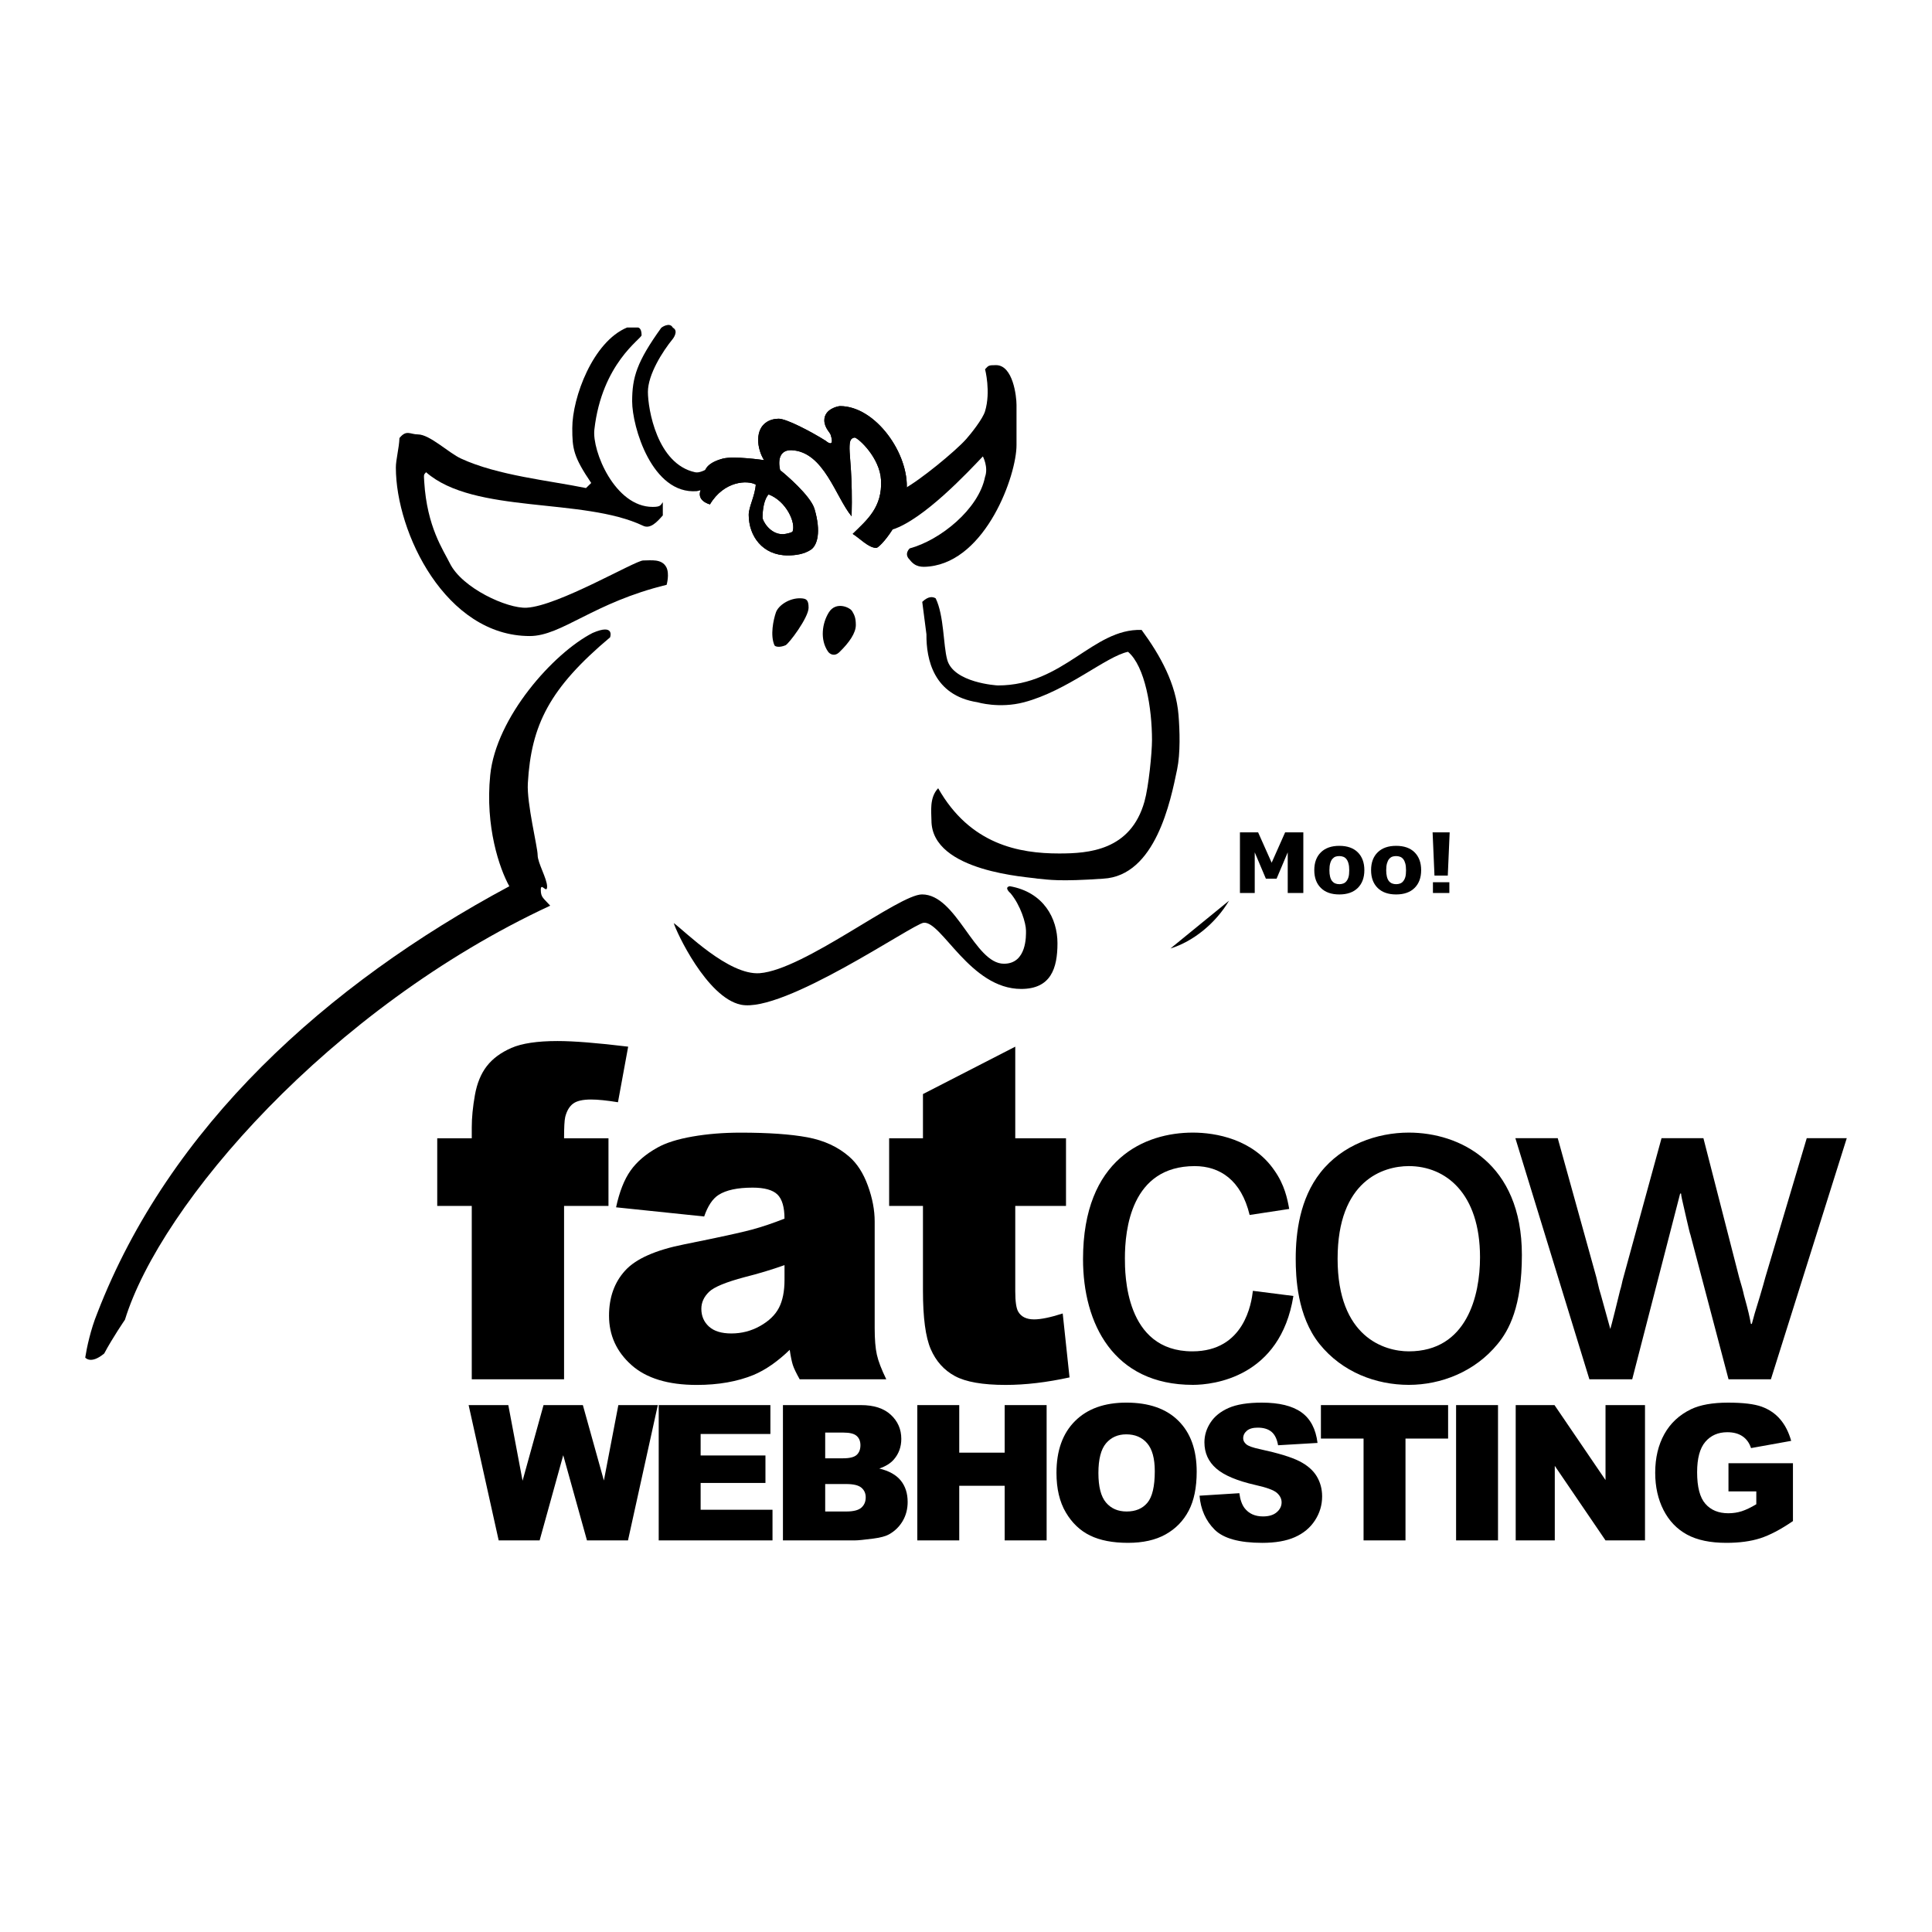
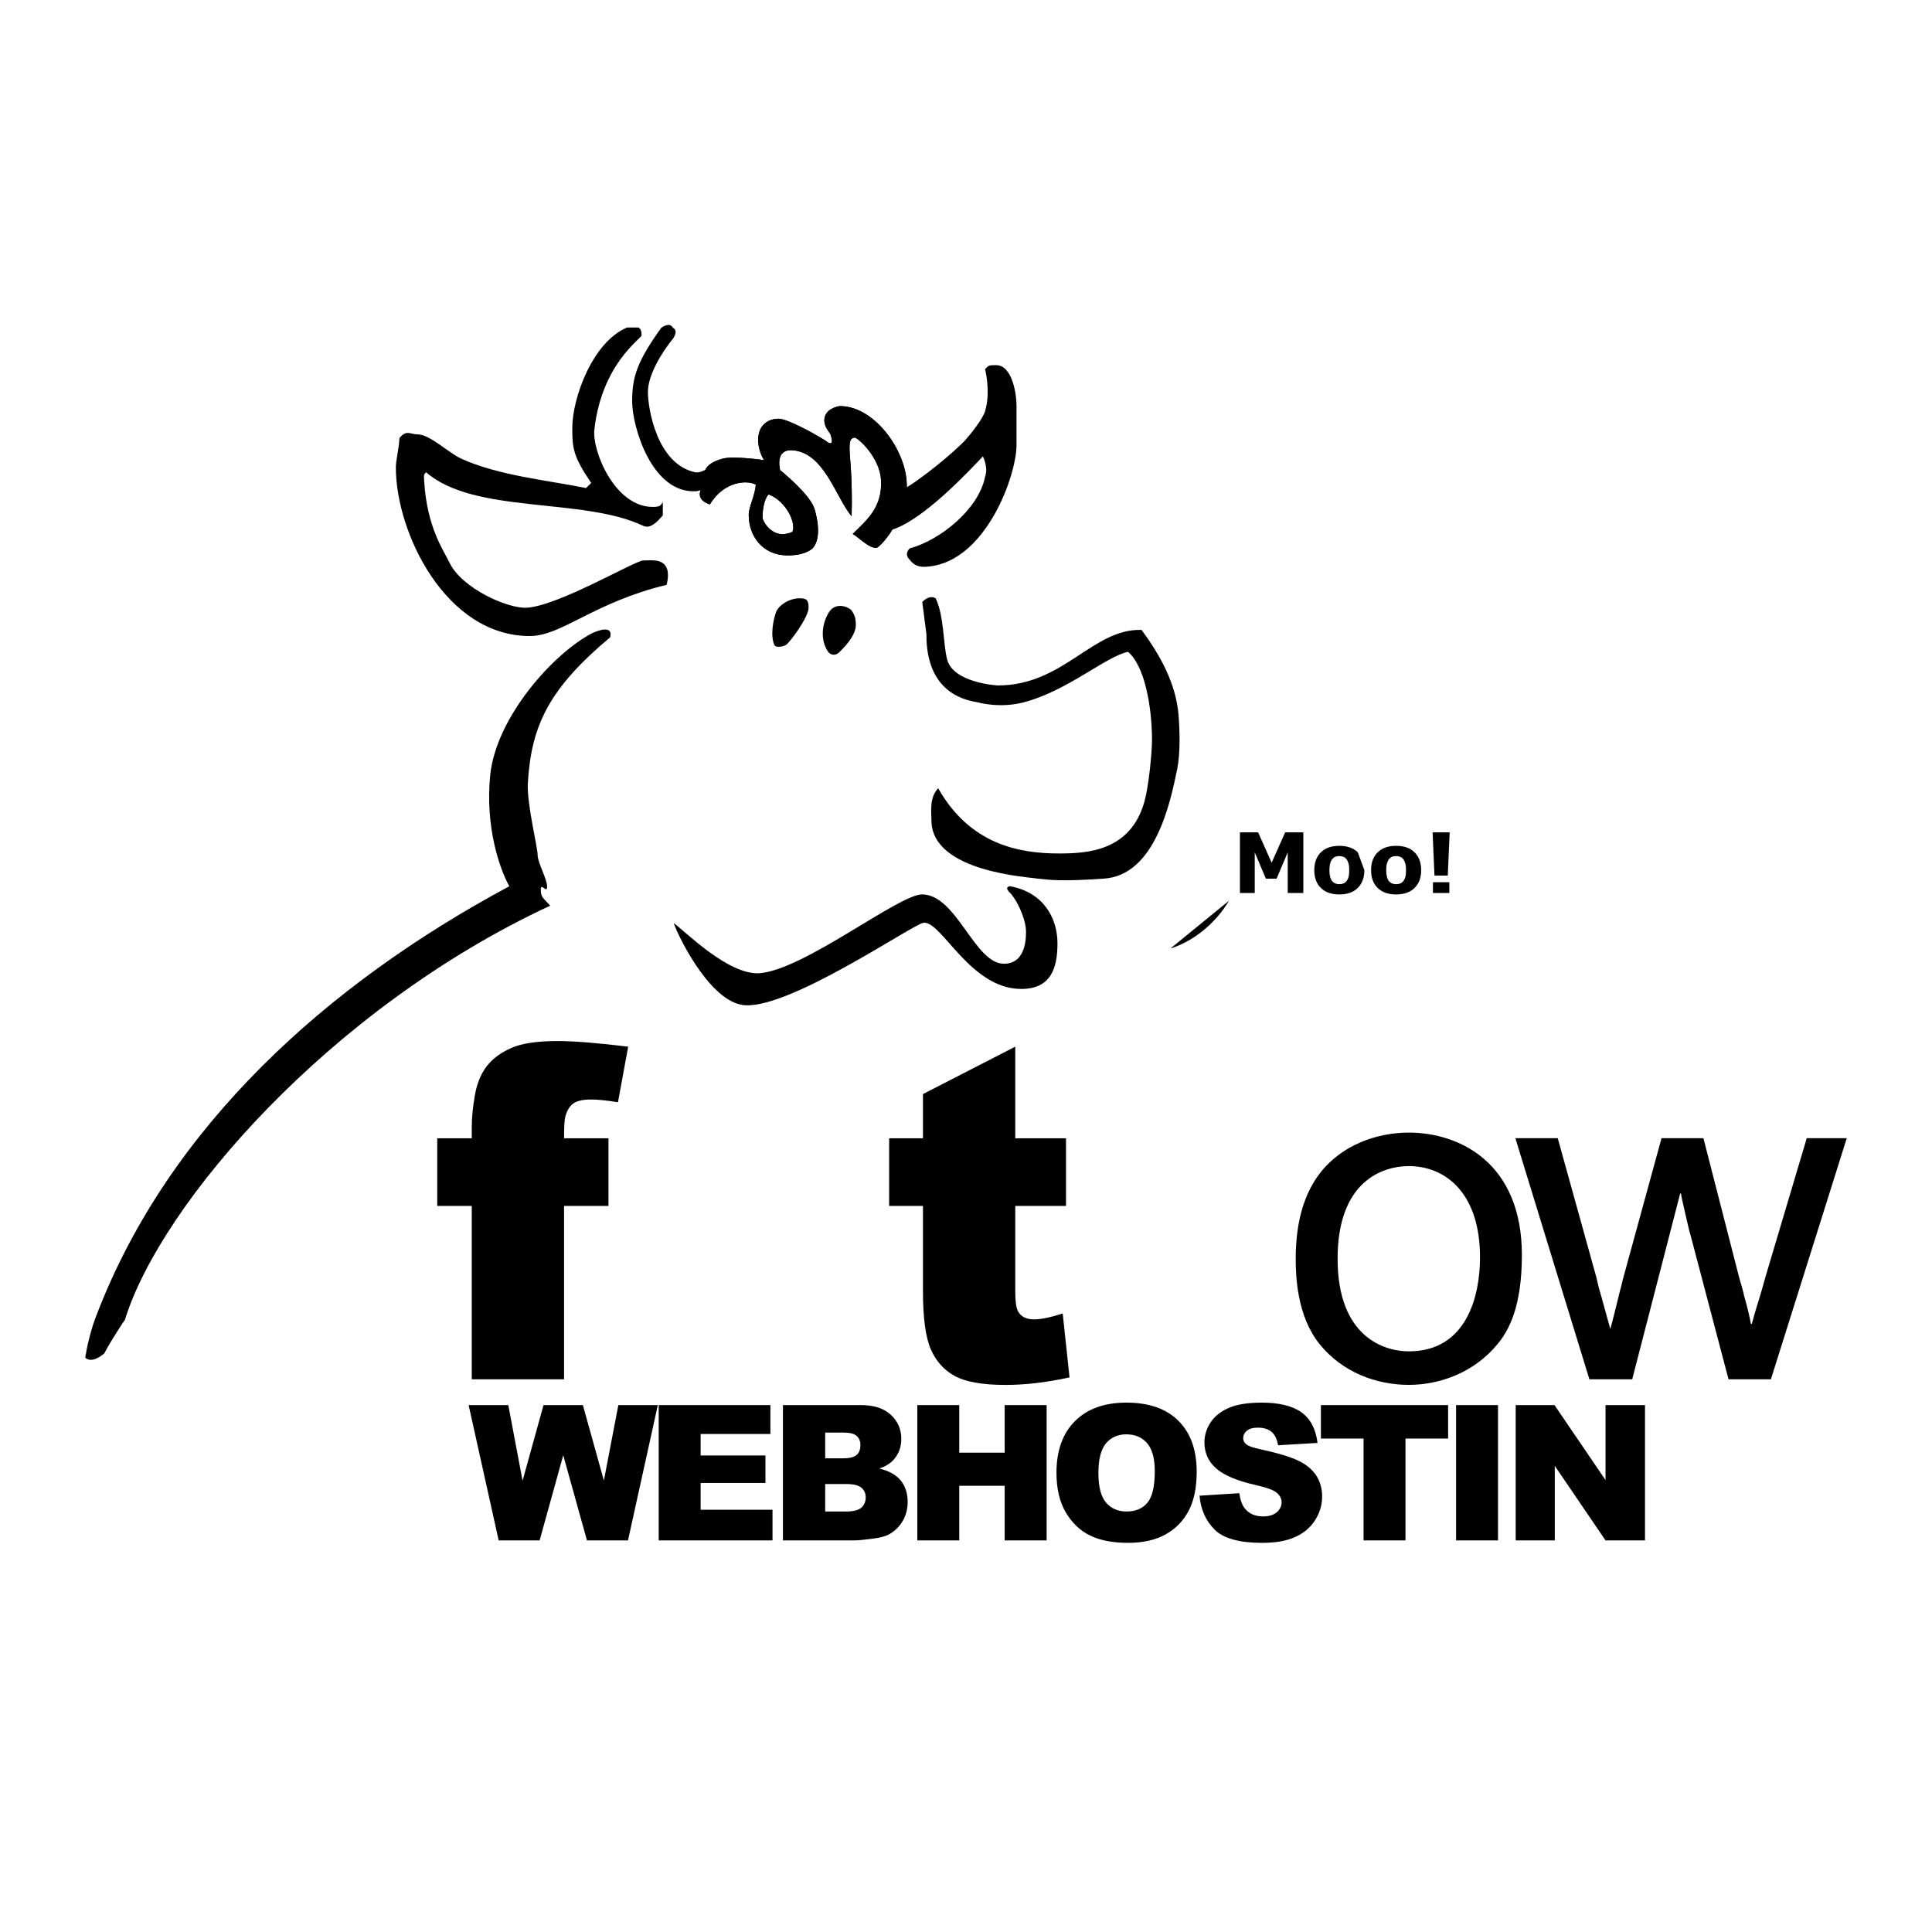
<svg xmlns="http://www.w3.org/2000/svg" version="1.0" id="Layer_1" x="0px" y="0px" width="192.756px" height="192.756px" viewBox="0 0 192.756 192.756" enable-background="new 0 0 192.756 192.756" xml:space="preserve">
  <g>
    <polygon fill-rule="evenodd" clip-rule="evenodd" fill="#FFFFFF" points="0,0 192.756,0 192.756,192.756 0,192.756 0,0  " />
    <path fill-rule="evenodd" clip-rule="evenodd" d="M116.772,94.634c2.31-0.716,4.521-2.534,5.851-4.773L116.772,94.634   L116.772,94.634z" />
    <polygon fill-rule="evenodd" clip-rule="evenodd" points="130.033,89.092 128.477,89.092 128.477,85.039 127.365,87.665    126.296,87.665 125.185,85.039 125.185,89.092 123.709,89.092 123.709,83.043 125.522,83.043 126.873,86.074 128.219,83.043    130.033,83.043 130.033,89.092  " />
-     <path fill-rule="evenodd" clip-rule="evenodd" d="M136.122,86.816c0,0.75-0.22,1.342-0.656,1.774   c-0.438,0.433-1.051,0.649-1.842,0.649c-0.79,0-1.405-0.216-1.842-0.649c-0.437-0.432-0.655-1.023-0.655-1.774   c0-0.755,0.22-1.35,0.659-1.781c0.44-0.431,1.053-0.646,1.838-0.646c0.796,0,1.411,0.217,1.846,0.65   C135.903,85.473,136.122,86.065,136.122,86.816L136.122,86.816z M134.327,87.924c0.095-0.117,0.166-0.256,0.214-0.42   s0.072-0.39,0.072-0.68c0-0.269-0.024-0.493-0.074-0.673c-0.049-0.182-0.117-0.327-0.205-0.435   c-0.086-0.111-0.191-0.19-0.313-0.235c-0.123-0.047-0.255-0.07-0.396-0.07s-0.269,0.019-0.378,0.057   c-0.111,0.037-0.216,0.114-0.317,0.227c-0.09,0.106-0.161,0.25-0.214,0.435c-0.054,0.184-0.08,0.415-0.08,0.694   c0,0.248,0.022,0.464,0.069,0.647c0.047,0.183,0.114,0.329,0.204,0.44c0.088,0.104,0.192,0.183,0.312,0.231   c0.121,0.049,0.26,0.073,0.415,0.073c0.134,0,0.262-0.022,0.382-0.067C134.14,88.105,134.242,88.029,134.327,87.924L134.327,87.924   z" />
+     <path fill-rule="evenodd" clip-rule="evenodd" d="M136.122,86.816c0,0.75-0.22,1.342-0.656,1.774   c-0.438,0.433-1.051,0.649-1.842,0.649c-0.79,0-1.405-0.216-1.842-0.649c-0.437-0.432-0.655-1.023-0.655-1.774   c0-0.755,0.22-1.35,0.659-1.781c0.44-0.431,1.053-0.646,1.838-0.646c0.796,0,1.411,0.217,1.846,0.65   L136.122,86.816z M134.327,87.924c0.095-0.117,0.166-0.256,0.214-0.42   s0.072-0.39,0.072-0.68c0-0.269-0.024-0.493-0.074-0.673c-0.049-0.182-0.117-0.327-0.205-0.435   c-0.086-0.111-0.191-0.19-0.313-0.235c-0.123-0.047-0.255-0.07-0.396-0.07s-0.269,0.019-0.378,0.057   c-0.111,0.037-0.216,0.114-0.317,0.227c-0.09,0.106-0.161,0.25-0.214,0.435c-0.054,0.184-0.08,0.415-0.08,0.694   c0,0.248,0.022,0.464,0.069,0.647c0.047,0.183,0.114,0.329,0.204,0.44c0.088,0.104,0.192,0.183,0.312,0.231   c0.121,0.049,0.26,0.073,0.415,0.073c0.134,0,0.262-0.022,0.382-0.067C134.14,88.105,134.242,88.029,134.327,87.924L134.327,87.924   z" />
    <path fill-rule="evenodd" clip-rule="evenodd" d="M141.789,86.816c0,0.75-0.22,1.342-0.656,1.774   c-0.438,0.433-1.052,0.649-1.842,0.649s-1.404-0.216-1.842-0.649c-0.437-0.432-0.656-1.023-0.656-1.774   c0-0.755,0.22-1.35,0.66-1.781c0.44-0.431,1.053-0.646,1.838-0.646c0.796,0,1.411,0.217,1.846,0.65   C141.57,85.473,141.789,86.065,141.789,86.816L141.789,86.816z M139.994,87.924c0.096-0.117,0.167-0.256,0.215-0.42   s0.071-0.39,0.071-0.68c0-0.269-0.024-0.493-0.073-0.673c-0.05-0.182-0.117-0.327-0.205-0.435c-0.087-0.111-0.191-0.19-0.314-0.235   c-0.122-0.047-0.255-0.07-0.396-0.07s-0.268,0.019-0.378,0.057c-0.11,0.037-0.217,0.114-0.317,0.227   c-0.09,0.106-0.161,0.25-0.215,0.435c-0.053,0.184-0.08,0.415-0.08,0.694c0,0.248,0.024,0.464,0.07,0.647   c0.046,0.183,0.115,0.329,0.204,0.44c0.088,0.104,0.192,0.183,0.313,0.231c0.12,0.049,0.26,0.073,0.414,0.073   c0.134,0,0.262-0.022,0.383-0.067C139.807,88.105,139.91,88.029,139.994,87.924L139.994,87.924z" />
    <path fill-rule="evenodd" clip-rule="evenodd" d="M144.634,83.043l-0.188,4.313h-1.328l-0.187-4.313H144.634L144.634,83.043z    M142.964,88.022h1.638v1.07h-1.638V88.022L142.964,88.022z" />
    <path fill-rule="evenodd" clip-rule="evenodd" d="M56.277,113.566h4.431v6.747h-4.431v17.297h-9.209v-17.297h-3.445v-6.747h3.445   v-1.086c0-0.98,0.106-2.057,0.315-3.233c0.211-1.175,0.608-2.138,1.19-2.885c0.581-0.746,1.396-1.348,2.446-1.809   c1.049-0.458,2.587-0.689,4.61-0.689c1.615,0,3.962,0.188,7.044,0.562l-1.018,5.545c-1.108-0.181-2.006-0.273-2.689-0.273   c-0.836,0-1.438,0.142-1.801,0.422c-0.365,0.28-0.624,0.724-0.775,1.33C56.314,111.784,56.277,112.49,56.277,113.566   L56.277,113.566z" />
-     <path fill-rule="evenodd" clip-rule="evenodd" d="M70.256,121.369l-8.79-0.915c0.333-1.548,0.812-2.768,1.438-3.654   c0.627-0.89,1.527-1.661,2.705-2.314c0.845-0.471,2.006-0.837,3.486-1.094c1.479-0.259,3.076-0.388,4.798-0.388   c2.76,0,4.978,0.153,6.655,0.464c1.673,0.311,3.069,0.957,4.186,1.938c0.783,0.681,1.402,1.644,1.855,2.89   c0.453,1.244,0.678,2.436,0.678,3.568v10.626c0,1.132,0.072,2.02,0.217,2.661c0.142,0.645,0.456,1.463,0.94,2.46h-8.64   c-0.347-0.619-0.573-1.089-0.679-1.415c-0.106-0.322-0.212-0.831-0.315-1.525c-1.208,1.168-2.406,2-3.598,2.503   c-1.627,0.666-3.521,1-5.676,1c-2.863,0-5.04-0.665-6.524-1.993c-1.485-1.328-2.229-2.965-2.229-4.913   c0-1.826,0.534-3.325,1.607-4.503c1.07-1.178,3.043-2.053,5.924-2.624c3.455-0.694,5.692-1.183,6.717-1.462   c1.027-0.277,2.11-0.644,3.258-1.097c0-1.145-0.236-1.947-0.704-2.407c-0.469-0.456-1.294-0.686-2.475-0.686   c-1.515,0-2.647,0.243-3.405,0.73C71.094,119.602,70.617,120.318,70.256,121.369L70.256,121.369z M78.27,126.222   c-1.271,0.451-2.591,0.85-3.967,1.195c-1.874,0.498-3.061,0.987-3.558,1.468c-0.515,0.498-0.772,1.062-0.772,1.694   c0,0.721,0.254,1.312,0.76,1.772c0.504,0.459,1.25,0.688,2.234,0.688c1.026,0,1.982-0.247,2.868-0.744   c0.882-0.496,1.51-1.102,1.88-1.817c0.37-0.715,0.556-1.644,0.556-2.79V126.222L78.27,126.222z" />
    <path fill-rule="evenodd" clip-rule="evenodd" d="M101.293,104.426v9.141h5.062v6.747h-5.062v8.521c0,1.023,0.099,1.7,0.296,2.032   c0.3,0.514,0.828,0.769,1.584,0.769c0.679,0,1.631-0.197,2.854-0.59l0.68,6.378c-2.276,0.498-4.401,0.75-6.372,0.75   c-2.293,0-3.981-0.296-5.064-0.884c-1.086-0.587-1.888-1.483-2.408-2.679c-0.52-1.201-0.779-3.145-0.779-5.83v-8.467h-3.374v-6.747   h3.374v-4.411L101.293,104.426L101.293,104.426z" />
-     <path fill-rule="evenodd" clip-rule="evenodd" d="M129.042,129.299c-1.3,8.124-7.988,8.869-10.03,8.869   c-7.94,0-10.958-6.129-10.958-12.538c0-10.029,6.176-12.63,10.958-12.63c2.274,0,5.99,0.648,8.125,3.761   c1.023,1.439,1.302,2.831,1.487,3.855l-3.948,0.602c-0.835-3.482-2.971-4.875-5.479-4.875c-6.361,0-6.965,6.361-6.965,9.193   c0,1.532,0,9.288,6.731,9.288c5.202,0,5.897-4.829,6.038-6.038L129.042,129.299L129.042,129.299z" />
    <path fill-rule="evenodd" clip-rule="evenodd" d="M131.735,116.994c2.181-2.785,5.664-3.994,8.821-3.994   c5.062,0,11.283,3.017,11.283,12.211c0,5.156-1.3,7.523-2.414,8.87c-2.275,2.787-5.665,4.087-8.869,4.087   c-3.249,0-6.641-1.254-8.916-4.087c-2.227-2.785-2.366-6.688-2.366-8.498C129.274,122.983,129.691,119.592,131.735,116.994   L131.735,116.994z M140.557,134.824c5.804,0,7.105-5.572,7.105-9.38c0-6.406-3.438-9.102-7.105-9.102   c-2.551,0-7.104,1.438-7.104,9.24C133.452,133.431,138.143,134.824,140.557,134.824L140.557,134.824z" />
    <path fill-rule="evenodd" clip-rule="evenodd" d="M151.188,113.556h4.228l3.854,13.885l0.277,1.162   c0.14,0.417,0.746,2.693,1.115,3.991c0.047-0.09,0.881-3.436,0.974-3.854c0.142-0.418,0.232-0.976,0.282-1.114l3.854-14.07h4.178   l3.574,13.931c0.188,0.604,0.419,1.441,0.467,1.719c0.464,1.671,0.557,2.137,0.696,2.878h0.093   c0.184-0.695,0.322-1.207,0.789-2.691c0.232-0.742,0.466-1.627,0.558-1.951l4.132-13.885h3.993l-7.569,24.055h-4.227l-3.807-14.441   c-0.045,0-0.696-2.926-0.836-3.527c-0.046-0.188-0.092-0.468-0.092-0.56h-0.093l-4.782,18.528h-4.273L151.188,113.556   L151.188,113.556z" />
    <polygon fill-rule="evenodd" clip-rule="evenodd" points="46.755,140.187 50.714,140.187 52.137,147.733 54.228,140.187    58.152,140.187 60.25,147.713 61.693,140.187 65.631,140.187 62.655,153.686 58.562,153.686 56.194,145.187 53.839,153.686    49.754,153.686 46.755,140.187  " />
    <polygon fill-rule="evenodd" clip-rule="evenodd" points="65.72,140.187 76.862,140.187 76.862,143.069 69.902,143.069    69.902,145.213 76.369,145.213 76.369,147.954 69.902,147.954 69.902,150.628 77.073,150.628 77.073,153.686 65.72,153.686    65.72,140.187  " />
    <path fill-rule="evenodd" clip-rule="evenodd" d="M78.113,140.187h7.782c1.297,0,2.293,0.323,2.987,0.971   c0.693,0.646,1.041,1.443,1.041,2.398c0,0.799-0.247,1.485-0.743,2.056c-0.33,0.383-0.814,0.684-1.451,0.905   c0.97,0.232,1.684,0.633,2.142,1.199c0.458,0.567,0.686,1.279,0.686,2.137c0,0.697-0.163,1.327-0.486,1.883   c-0.325,0.559-0.768,1-1.332,1.324c-0.349,0.203-0.875,0.351-1.579,0.441c-0.937,0.123-1.56,0.185-1.865,0.185h-7.181V140.187   L78.113,140.187z M82.33,145.495h1.794c0.645,0,1.092-0.112,1.344-0.336c0.251-0.227,0.377-0.549,0.377-0.974   c0-0.396-0.126-0.703-0.377-0.925c-0.252-0.223-0.691-0.331-1.316-0.331H82.33V145.495L82.33,145.495z M82.33,150.802h2.104   c0.709,0,1.211-0.127,1.502-0.382c0.291-0.256,0.437-0.599,0.437-1.029c0-0.4-0.144-0.721-0.433-0.966   c-0.289-0.242-0.794-0.363-1.515-0.363H82.33V150.802L82.33,150.802z" />
    <polygon fill-rule="evenodd" clip-rule="evenodd" points="91.521,140.187 95.704,140.187 95.704,144.932 100.237,144.932    100.237,140.187 104.422,140.187 104.422,153.686 100.237,153.686 100.237,148.236 95.704,148.236 95.704,153.686 91.521,153.686    91.521,140.187  " />
    <path fill-rule="evenodd" clip-rule="evenodd" d="M105.404,146.944c0-2.207,0.614-3.929,1.843-5.157   c1.229-1.231,2.938-1.847,5.131-1.847c2.247,0,3.979,0.604,5.193,1.814c1.217,1.208,1.823,2.901,1.823,5.079   c0,1.583-0.266,2.879-0.797,3.889c-0.53,1.013-1.297,1.802-2.302,2.364c-1.004,0.563-2.254,0.844-3.753,0.844   c-1.522,0-2.784-0.243-3.782-0.729c-0.996-0.486-1.806-1.256-2.426-2.308S105.404,148.527,105.404,146.944L105.404,146.944z    M109.588,146.962c0,1.367,0.252,2.35,0.757,2.944c0.504,0.597,1.191,0.896,2.061,0.896c0.893,0,1.585-0.29,2.072-0.876   c0.489-0.585,0.735-1.634,0.735-3.146c0-1.274-0.256-2.204-0.768-2.794c-0.51-0.587-1.203-0.881-2.077-0.881   c-0.838,0-1.512,0.299-2.02,0.895C109.843,144.597,109.588,145.584,109.588,146.962L109.588,146.962z" />
    <path fill-rule="evenodd" clip-rule="evenodd" d="M119.677,149.226l3.973-0.25c0.084,0.651,0.26,1.148,0.523,1.49   c0.429,0.553,1.04,0.828,1.837,0.828c0.595,0,1.053-0.141,1.374-0.421c0.323-0.282,0.482-0.607,0.482-0.979   c0-0.353-0.153-0.669-0.464-0.946c-0.312-0.278-1.025-0.541-2.141-0.788c-1.831-0.417-3.136-0.964-3.914-1.647   c-0.786-0.683-1.181-1.553-1.181-2.612c0-0.694,0.201-1.353,0.604-1.969c0.402-0.62,1.007-1.105,1.812-1.46   c0.807-0.353,1.912-0.531,3.316-0.531c1.722,0,3.036,0.321,3.938,0.962c0.905,0.641,1.443,1.661,1.615,3.059l-3.937,0.232   c-0.104-0.611-0.321-1.06-0.652-1.34c-0.333-0.278-0.792-0.417-1.376-0.417c-0.481,0-0.844,0.103-1.088,0.311   c-0.243,0.208-0.364,0.46-0.364,0.756c0,0.217,0.099,0.412,0.299,0.585c0.193,0.178,0.659,0.346,1.396,0.5   c1.824,0.396,3.131,0.796,3.92,1.2c0.788,0.403,1.36,0.903,1.722,1.501c0.358,0.598,0.539,1.266,0.539,2.005   c0,0.868-0.24,1.669-0.718,2.402c-0.479,0.733-1.147,1.288-2.006,1.667c-0.858,0.38-1.941,0.567-3.247,0.567   c-2.293,0-3.882-0.441-4.765-1.327C120.293,151.717,119.792,150.591,119.677,149.226L119.677,149.226z" />
    <polygon fill-rule="evenodd" clip-rule="evenodd" points="131.788,140.187 144.478,140.187 144.478,143.526 140.226,143.526    140.226,153.686 136.043,153.686 136.043,143.526 131.788,143.526 131.788,140.187  " />
    <polygon fill-rule="evenodd" clip-rule="evenodd" points="145.274,140.187 149.457,140.187 149.457,153.686 145.274,153.686    145.274,140.187  " />
    <polygon fill-rule="evenodd" clip-rule="evenodd" points="151.222,140.187 155.093,140.187 160.183,147.665 160.183,140.187    164.122,140.187 164.122,153.686 160.183,153.686 155.121,146.25 155.121,153.686 151.222,153.686 151.222,140.187  " />
-     <path fill-rule="evenodd" clip-rule="evenodd" d="M172.45,148.799v-2.812h6.433v5.772c-1.231,0.842-2.324,1.412-3.271,1.717   c-0.95,0.303-2.075,0.454-3.376,0.454c-1.602,0-2.904-0.272-3.916-0.82c-1.009-0.548-1.791-1.362-2.348-2.445   c-0.553-1.084-0.832-2.326-0.832-3.729c0-1.478,0.304-2.763,0.91-3.854c0.607-1.092,1.499-1.92,2.671-2.486   c0.918-0.437,2.146-0.655,3.697-0.655c1.49,0,2.606,0.136,3.348,0.404c0.74,0.271,1.354,0.687,1.841,1.255   c0.487,0.566,0.855,1.285,1.1,2.155l-4.007,0.721c-0.166-0.513-0.447-0.903-0.846-1.175c-0.396-0.271-0.902-0.408-1.521-0.408   c-0.917,0-1.647,0.32-2.193,0.959s-0.818,1.649-0.818,3.033c0,1.471,0.272,2.52,0.822,3.147c0.551,0.633,1.314,0.946,2.296,0.946   c0.468,0,0.91-0.068,1.335-0.203c0.422-0.138,0.907-0.368,1.452-0.696v-1.28H172.45L172.45,148.799z" />
    <path fill-rule="evenodd" clip-rule="evenodd" d="M62.568,32.675h1.066c0,0,0.378-0.017,0.378,0.768   c0,0.354-3.965,2.797-4.713,9.429c-0.238,2.109,2.042,7.702,5.815,7.702c0.785,0,0.785-0.158,1.015-0.472v1.319   c-0.591,0.678-1.249,1.376-1.959,1.039c-6.008-2.861-16.853-1.133-21.661-5.346c-0.231,0.27-0.232,0.16-0.184,0.945   c0.277,4.525,1.898,6.8,2.556,8.141c1.222,2.479,5.728,4.533,7.659,4.432c3.137-0.163,10.844-4.714,11.629-4.714   c0.787,0,1.851-0.191,2.312,0.673c0.344,0.67,0.028,1.757,0.028,1.757c-7.31,1.772-10.472,5.11-13.654,5.11   c-8.369,0-13.36-10.293-13.36-16.815c0-0.785,0.314-1.886,0.36-2.94c0.704-0.864,1.056-0.362,1.841-0.362   c1.178,0,3.091,1.861,4.307,2.413c3.654,1.689,8.808,2.189,12.463,2.939l0.52-0.507c-1.785-2.634-1.889-3.428-1.889-5.472   C57.098,39.651,59.159,34.083,62.568,32.675L62.568,32.675z" />
    <path fill-rule="evenodd" clip-rule="evenodd" d="M79.923,59.694c0.525,0.029,0.75,0.152,0.75,0.939   c0,0.981-1.979,3.614-2.306,3.748c-0.636,0.262-1.043,0.124-1.098,0c-0.439-0.996-0.111-2.526,0.142-3.271   C77.659,60.382,78.799,59.631,79.923,59.694L79.923,59.694z" />
    <path fill-rule="evenodd" clip-rule="evenodd" d="M93.355,59.698c0.844,1.757,0.742,4.644,1.148,6.122   c0.627,2.299,4.94,2.566,5.059,2.566c6.559,0,9.459-5.696,14.336-5.539c1.909,2.604,3.424,5.377,3.681,8.466   c0.128,1.579,0.199,3.832-0.139,5.46c-0.646,3.121-2.146,10.618-7.378,10.892c-4.406,0.305-5.404,0.104-6.56-0.005   c-0.708-0.158-10.571-0.624-10.571-5.809c0-0.788-0.234-2.275,0.67-3.208c3.19,5.63,8.093,6.508,12.061,6.508   c2.947,0,7.145-0.289,8.52-5.177c0.421-1.483,0.753-4.881,0.753-6.139c0-3.182-0.685-7.35-2.393-8.805   c-2.189,0.458-6.03,3.886-10.377,5.035c-2.471,0.652-4.638,0-4.638,0c-4.394-0.68-5.122-4.3-5.096-6.774l-0.419-3.243   C92.632,59.458,93.067,59.524,93.355,59.698L93.355,59.698z" />
    <path fill-rule="evenodd" clip-rule="evenodd" d="M82.696,61.095c0.709-1.13,2.107-0.509,2.334-0.101   c0.18,0.324,0.357,0.582,0.357,1.368c0,0.785-0.645,1.736-1.637,2.698c-0.515,0.499-0.979,0.181-1.141-0.054   C81.794,63.821,82.021,62.172,82.696,61.095L82.696,61.095z" />
    <path fill-rule="evenodd" clip-rule="evenodd" d="M59.125,63.149c2.259-0.977,1.743,0.438,1.743,0.438   c-6.026,5.065-7.873,8.718-8.205,14.564c-0.116,2.01,0.978,6.37,0.978,7.157c0,0.786,0.943,2.357,0.943,3.144   c0,0.785-0.629-0.472-0.629,0.314c0,0.785,0.268,0.831,0.94,1.593c-22.003,10.228-38.871,29.765-42.429,41.311   c0,0-1.239,1.804-2.068,3.368c-1.351,1.126-1.894,0.406-1.894,0.406c0.149-0.968,0.543-2.825,1.202-4.428   c7.17-18.577,22.84-32.802,41.109-42.593c-0.979-1.763-2.423-5.945-1.906-11.085C49.487,71.572,55.213,65.151,59.125,63.149   L59.125,63.149z" />
    <path fill-rule="evenodd" clip-rule="evenodd" d="M100.748,88.417c3.38,0.595,4.756,3.215,4.756,5.691   c0,2.516-0.668,4.555-3.613,4.559c-5.099,0.008-7.948-6.802-9.744-6.603c-1.073,0.122-13.972,9.064-18.23,8.174   c-3.405-0.713-6.473-7.324-6.695-8.143c1.1,0.795,5.479,5.24,8.58,5c4.426-0.346,13.87-7.859,16.188-7.859   c3.459,0,5.226,6.916,8.172,6.916c2.318,0,2.201-2.87,2.201-3.302c0-0.745-0.541-2.531-1.543-3.731   C100.819,89.119,100.116,88.535,100.748,88.417L100.748,88.417z" />
    <path fill-rule="evenodd" clip-rule="evenodd" d="M69.356,47.117c0.398,0.085,0.917-0.167,1.461-0.476l0.658,1.89   c-0.623,0.146-1.279,0.314-1.949,0.471c-4.481,0.354-6.456-6.442-6.456-8.956c0-2.397,0.459-3.942,2.912-7.353   c0,0,0.823-0.618,1.15,0c0.616,0.326,0,1.109,0,1.109c-1.034,1.26-2.49,3.571-2.49,5.298   C64.643,40.791,65.549,46.298,69.356,47.117L69.356,47.117z" />
    <path fill-rule="evenodd" clip-rule="evenodd" d="M98.062,45.535c-1.487,1.561-5.883,6.277-9.012,7.298l1.091-4.035   c1.589-0.83,5.157-3.76,6.247-4.98c0.523-0.589,1.667-2.037,1.892-2.79c0.589-1.957,0-4.19,0-4.19   c0.354-0.361,0.309-0.408,1.095-0.408c1.69,0,2.043,3.105,2.043,3.969v4.007c0,3.024-3.021,11.479-8.679,12.109   c-0.781,0.086-1.416,0.078-1.977-0.671c-0.617-0.585,0-1.129,0-1.129c3.072-0.834,6.888-3.934,7.514-7.129   C98.633,46.613,98.062,45.535,98.062,45.535L98.062,45.535z" />
    <path fill-rule="evenodd" clip-rule="evenodd" d="M90.459,48.893c-0.224,3.038-2.682,5.77-3.028,5.77   c-0.786,0-1.643-0.961-2.356-1.396c1.425-1.393,2.965-2.646,2.827-5.364c-0.115-2.232-2.226-4.167-2.624-4.25   c-0.426,0.068-0.52,0.321-0.52,1.107c0,0.786,0.314,2.828,0.208,6.75c-1.59-1.9-2.759-6.469-6.007-6.594   c-1.072-0.033-1.388,0.833-1.124,1.993c0.463,0.362,3.037,2.533,3.43,3.868c0.673,2.29,0.291,3.653-0.393,4.087   c-0.67,0.426-1.493,0.549-2.278,0.549c-2.516,0-3.893-1.931-3.893-4.052c0-0.786,0.628-1.887,0.703-3.011   c-0.819-0.461-3.158-0.387-4.572,1.971c0,0-1.741-0.415-0.661-1.899c0.496-0.285-0.912-1.874,1.917-2.659   c1.095-0.303,4.147,0.144,4.147,0.144c-0.319-0.48-0.612-1.304-0.591-2.088c0.042-1.606,1.216-2.043,2.042-2.043   c0.787,0,3.226,1.278,4.696,2.201c0,0,0.934,0.835,0.509-0.544c-0.019-0.243-0.646-0.715-0.646-1.501   c0-1.139,1.375-1.415,1.57-1.415C87.353,40.516,90.726,45.287,90.459,48.893L90.459,48.893z M76.687,49.328   c-0.452,0.447-0.609,1.529-0.609,2.315c0,0.314,0.752,1.685,2.049,1.654c0,0,0.511-0.031,0.939-0.238   C79.439,52.176,78.452,49.998,76.687,49.328L76.687,49.328z" />
    <path fill-rule="evenodd" clip-rule="evenodd" d="M90.459,48.893c-0.224,3.038-2.682,5.77-3.028,5.77   c-0.786,0-1.643-0.961-2.356-1.396c1.425-1.393,2.965-2.646,2.827-5.364c-0.115-2.232-2.226-4.167-2.624-4.25   c-0.426,0.068-0.52,0.321-0.52,1.107c0,0.786,0.314,2.828,0.208,6.75c-1.59-1.9-2.759-6.469-6.007-6.594   c-1.072-0.033-1.388,0.833-1.124,1.993c0.463,0.362,3.037,2.533,3.43,3.868c0.673,2.29,0.291,3.653-0.393,4.087   c-0.67,0.426-1.493,0.549-2.278,0.549c-2.516,0-3.893-1.931-3.893-4.052c0-0.786,0.628-1.887,0.703-3.011   c-0.819-0.461-3.158-0.387-4.572,1.971c0,0-1.741-0.415-0.661-1.899c0.496-0.285-0.912-1.874,1.917-2.659   c1.095-0.303,4.147,0.144,4.147,0.144c-0.319-0.48-0.612-1.304-0.591-2.088c0.042-1.606,1.216-2.043,2.042-2.043   c0.787,0,3.226,1.278,4.696,2.201c0,0,0.934,0.835,0.509-0.544c-0.019-0.243-0.646-0.715-0.646-1.501   c0-1.139,1.375-1.415,1.57-1.415C87.353,40.516,90.726,45.287,90.459,48.893L90.459,48.893z M76.687,49.328   c-0.452,0.447-0.609,1.529-0.609,2.315c0,0.314,0.752,1.685,2.049,1.654c0,0,0.511-0.031,0.939-0.238   C79.439,52.176,78.452,49.998,76.687,49.328L76.687,49.328z" />
  </g>
</svg>